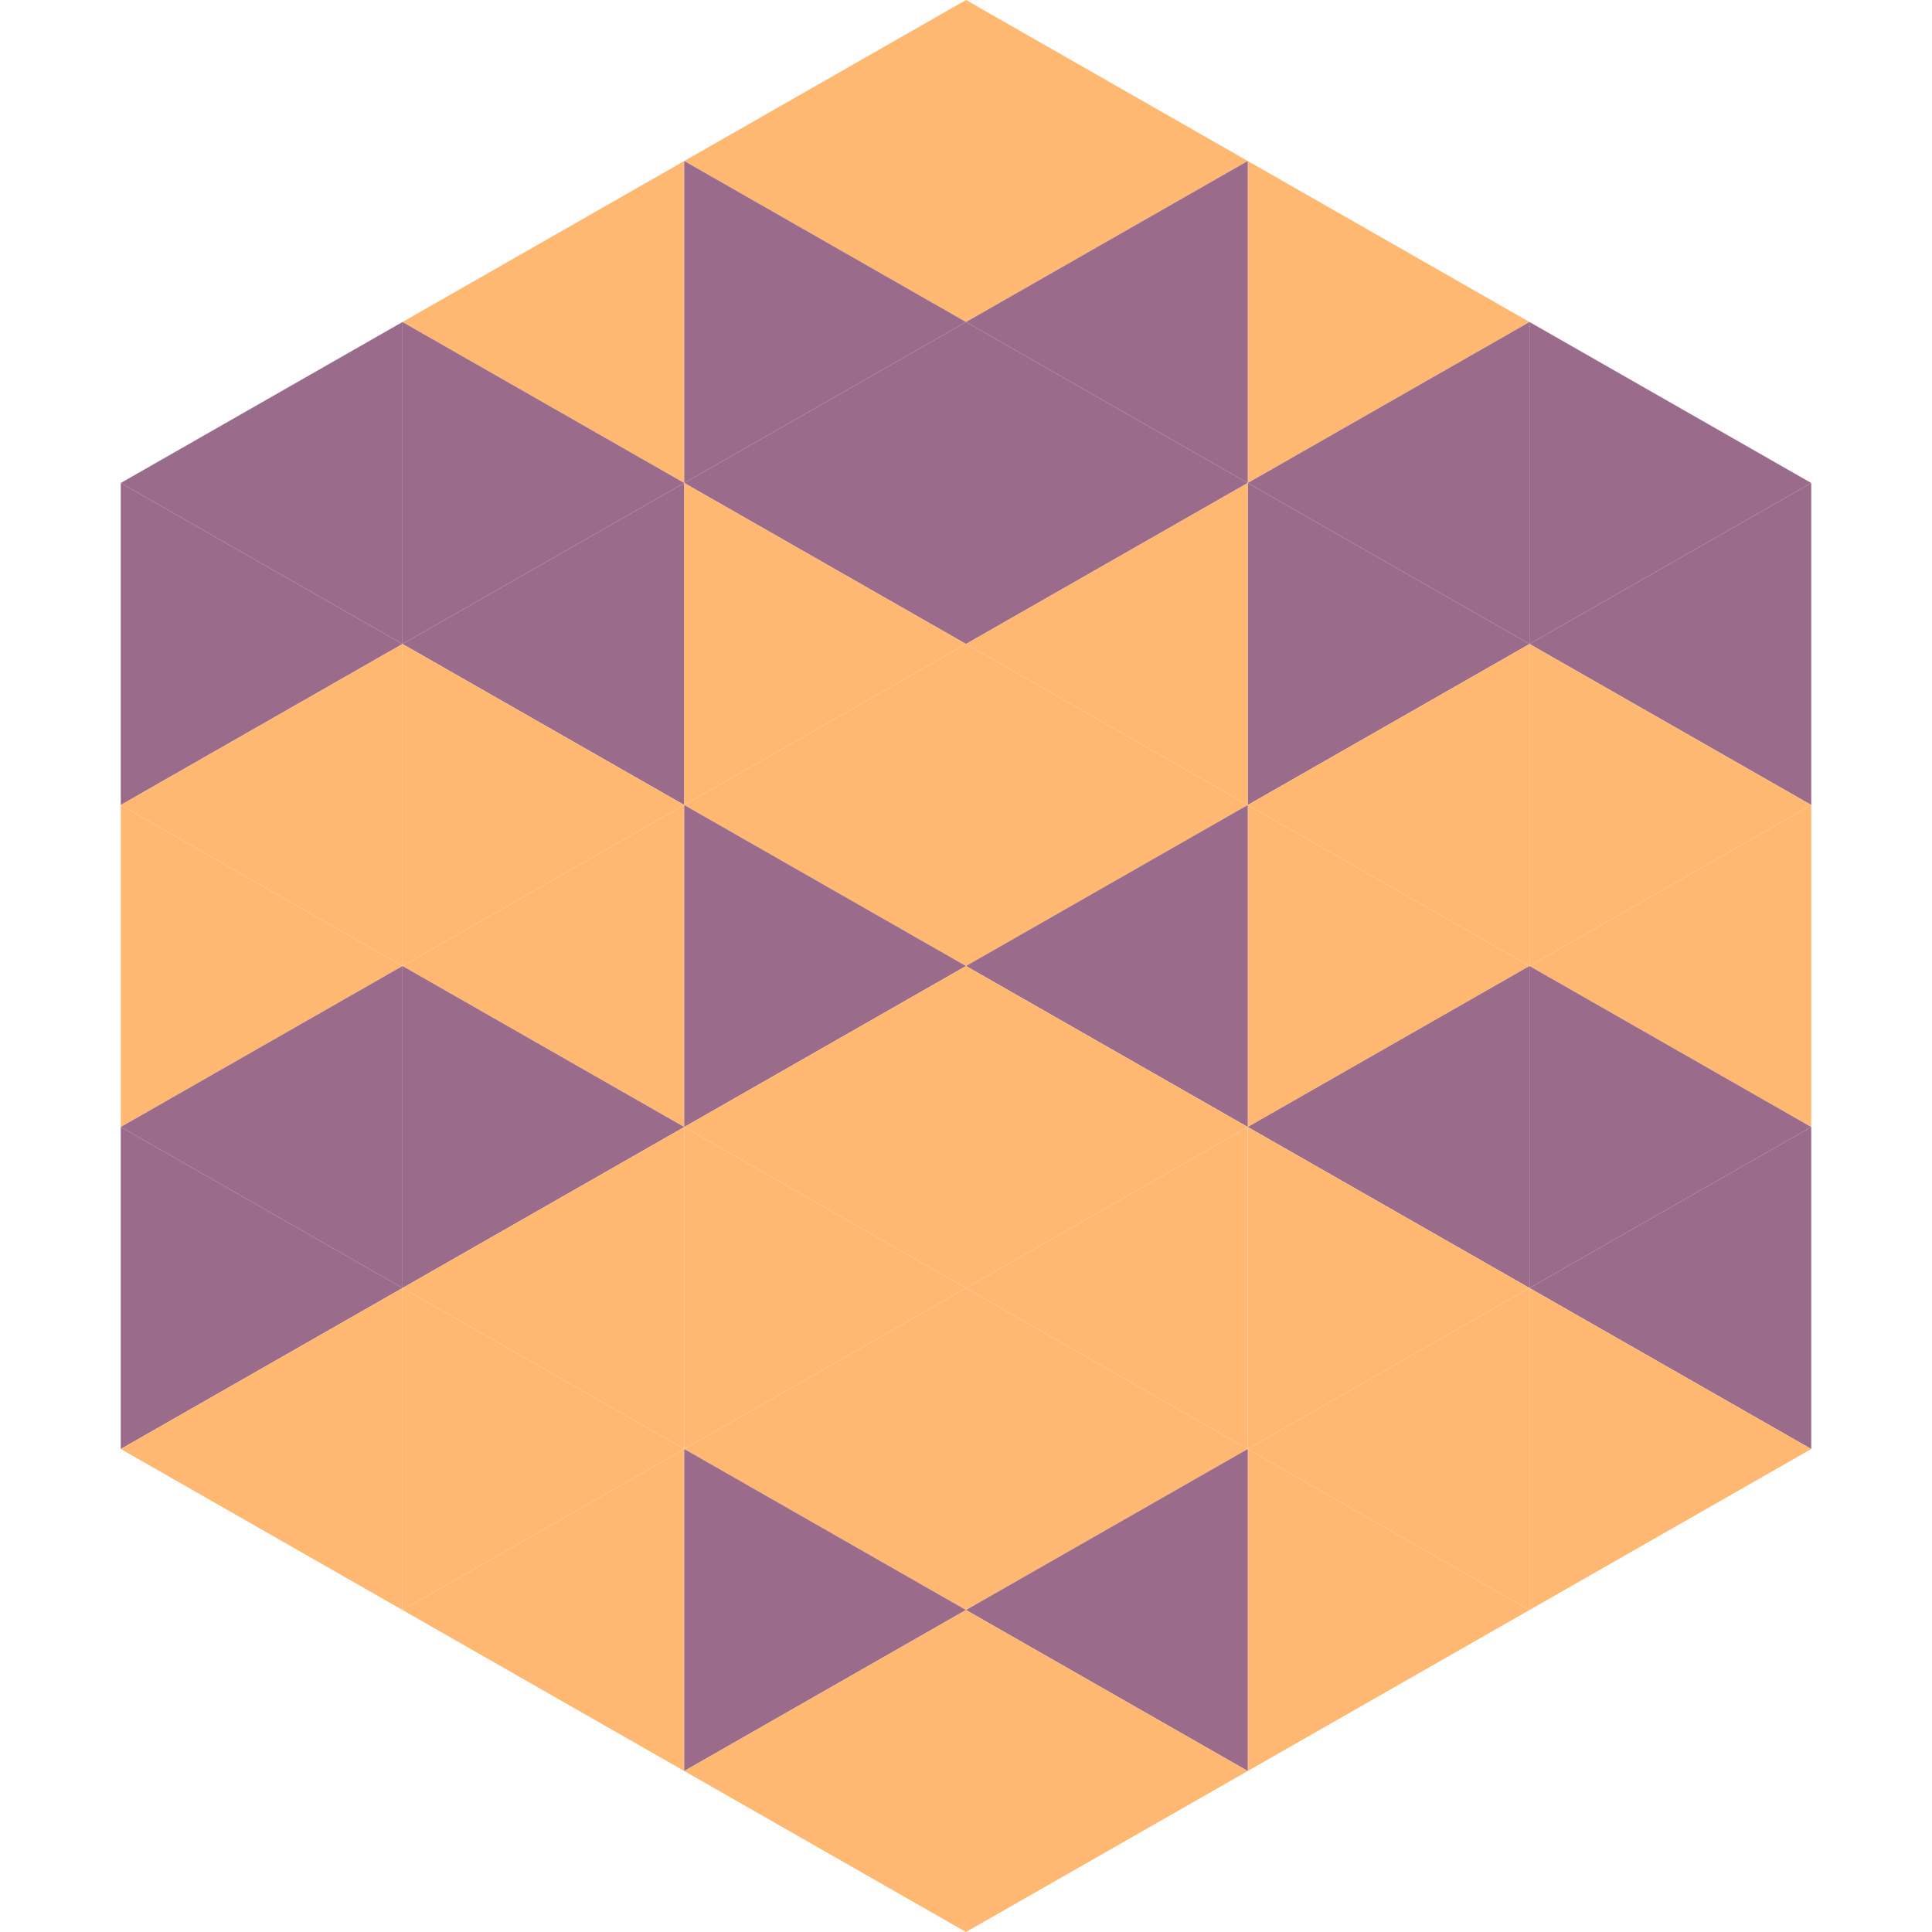
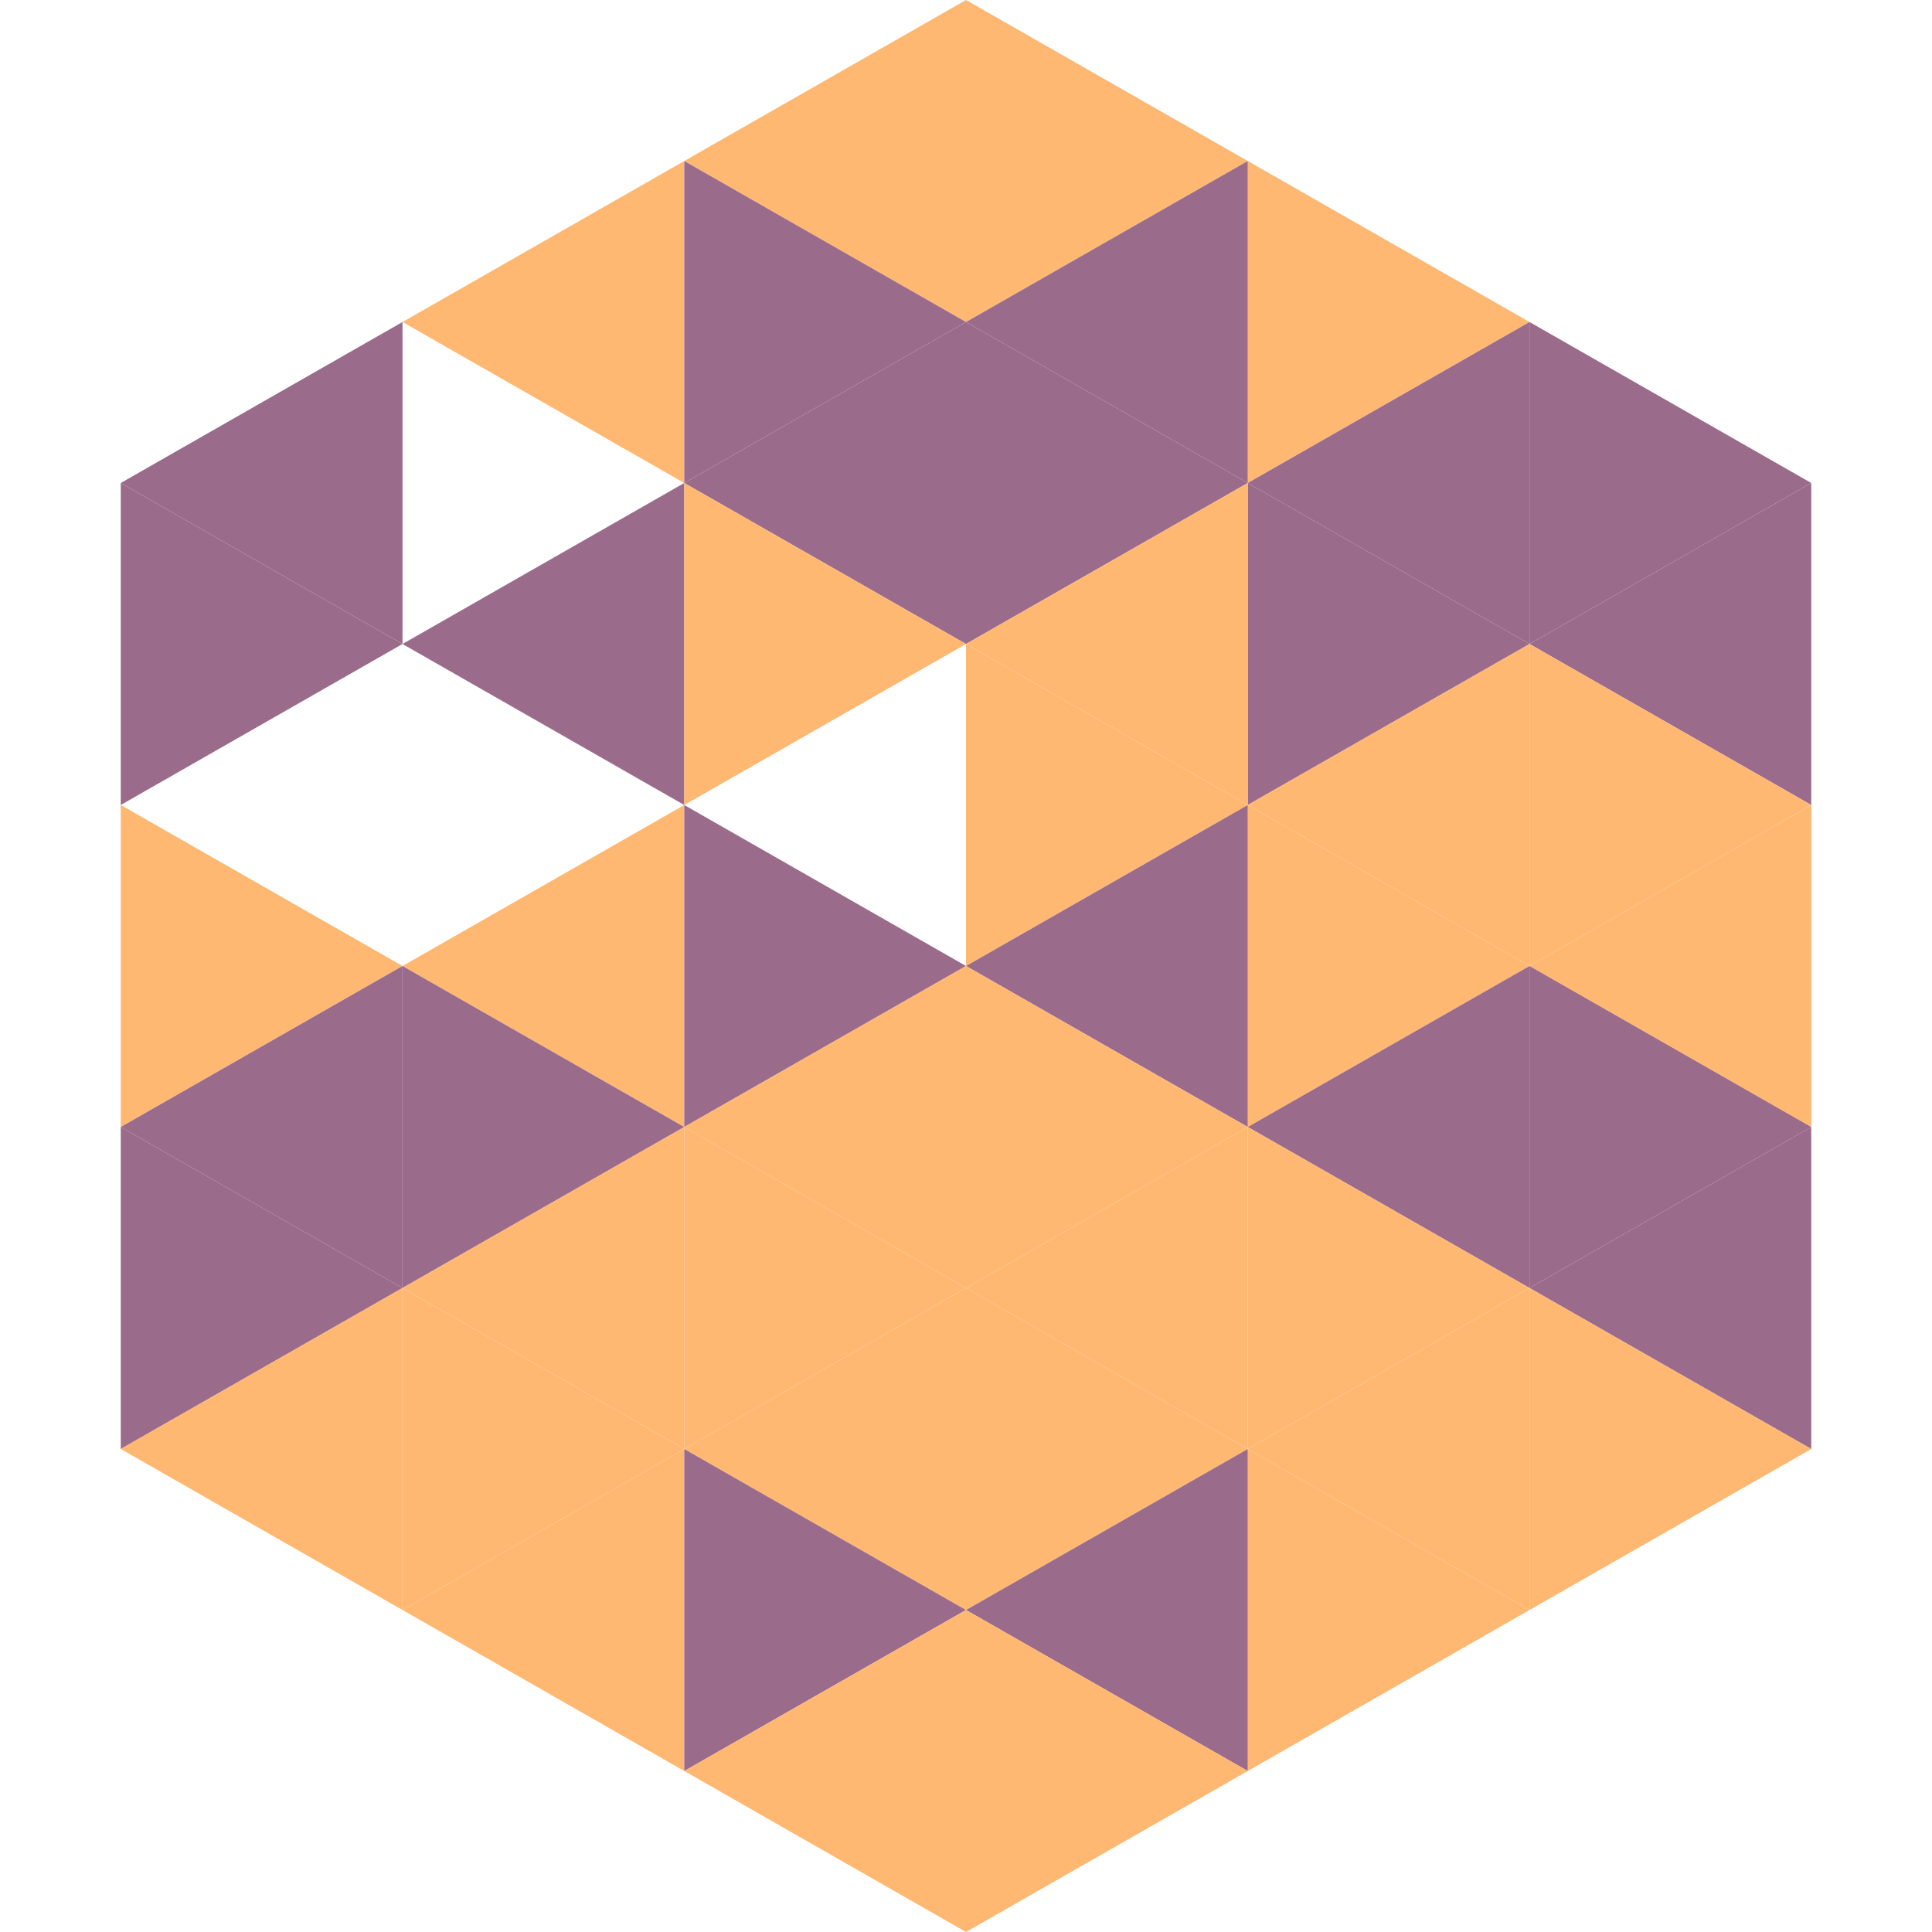
<svg xmlns="http://www.w3.org/2000/svg" width="240" height="240">
  <polygon points="50,40 15,60 50,80" style="fill:rgb(155,107,139)" />
  <polygon points="190,40 225,60 190,80" style="fill:rgb(155,107,139)" />
  <polygon points="15,60 50,80 15,100" style="fill:rgb(155,107,139)" />
  <polygon points="225,60 190,80 225,100" style="fill:rgb(155,107,139)" />
-   <polygon points="50,80 15,100 50,120" style="fill:rgb(255,184,113)" />
  <polygon points="190,80 225,100 190,120" style="fill:rgb(255,184,113)" />
  <polygon points="15,100 50,120 15,140" style="fill:rgb(255,184,113)" />
  <polygon points="225,100 190,120 225,140" style="fill:rgb(255,184,113)" />
  <polygon points="50,120 15,140 50,160" style="fill:rgb(155,107,139)" />
  <polygon points="190,120 225,140 190,160" style="fill:rgb(155,107,139)" />
  <polygon points="15,140 50,160 15,180" style="fill:rgb(155,107,139)" />
  <polygon points="225,140 190,160 225,180" style="fill:rgb(155,107,139)" />
  <polygon points="50,160 15,180 50,200" style="fill:rgb(255,184,113)" />
  <polygon points="190,160 225,180 190,200" style="fill:rgb(255,184,113)" />
  <polygon points="15,180 50,200 15,220" style="fill:rgb(255,255,255); fill-opacity:0" />
  <polygon points="225,180 190,200 225,220" style="fill:rgb(255,255,255); fill-opacity:0" />
-   <polygon points="50,0 85,20 50,40" style="fill:rgb(255,255,255); fill-opacity:0" />
  <polygon points="190,0 155,20 190,40" style="fill:rgb(255,255,255); fill-opacity:0" />
  <polygon points="85,20 50,40 85,60" style="fill:rgb(255,184,113)" />
  <polygon points="155,20 190,40 155,60" style="fill:rgb(255,184,113)" />
-   <polygon points="50,40 85,60 50,80" style="fill:rgb(155,107,139)" />
  <polygon points="190,40 155,60 190,80" style="fill:rgb(155,107,139)" />
  <polygon points="85,60 50,80 85,100" style="fill:rgb(155,107,139)" />
  <polygon points="155,60 190,80 155,100" style="fill:rgb(155,107,139)" />
-   <polygon points="50,80 85,100 50,120" style="fill:rgb(255,184,113)" />
  <polygon points="190,80 155,100 190,120" style="fill:rgb(255,184,113)" />
  <polygon points="85,100 50,120 85,140" style="fill:rgb(255,184,113)" />
  <polygon points="155,100 190,120 155,140" style="fill:rgb(255,184,113)" />
  <polygon points="50,120 85,140 50,160" style="fill:rgb(155,107,139)" />
  <polygon points="190,120 155,140 190,160" style="fill:rgb(155,107,139)" />
  <polygon points="85,140 50,160 85,180" style="fill:rgb(255,184,113)" />
  <polygon points="155,140 190,160 155,180" style="fill:rgb(255,184,113)" />
  <polygon points="50,160 85,180 50,200" style="fill:rgb(255,184,113)" />
  <polygon points="190,160 155,180 190,200" style="fill:rgb(255,184,113)" />
  <polygon points="85,180 50,200 85,220" style="fill:rgb(255,184,113)" />
  <polygon points="155,180 190,200 155,220" style="fill:rgb(255,184,113)" />
  <polygon points="120,0 85,20 120,40" style="fill:rgb(255,184,113)" />
  <polygon points="120,0 155,20 120,40" style="fill:rgb(255,184,113)" />
  <polygon points="85,20 120,40 85,60" style="fill:rgb(155,107,139)" />
  <polygon points="155,20 120,40 155,60" style="fill:rgb(155,107,139)" />
  <polygon points="120,40 85,60 120,80" style="fill:rgb(155,107,139)" />
  <polygon points="120,40 155,60 120,80" style="fill:rgb(155,107,139)" />
  <polygon points="85,60 120,80 85,100" style="fill:rgb(255,184,113)" />
  <polygon points="155,60 120,80 155,100" style="fill:rgb(255,184,113)" />
-   <polygon points="120,80 85,100 120,120" style="fill:rgb(255,184,113)" />
  <polygon points="120,80 155,100 120,120" style="fill:rgb(255,184,113)" />
  <polygon points="85,100 120,120 85,140" style="fill:rgb(155,107,139)" />
  <polygon points="155,100 120,120 155,140" style="fill:rgb(155,107,139)" />
  <polygon points="120,120 85,140 120,160" style="fill:rgb(255,184,113)" />
  <polygon points="120,120 155,140 120,160" style="fill:rgb(255,184,113)" />
  <polygon points="85,140 120,160 85,180" style="fill:rgb(255,184,113)" />
  <polygon points="155,140 120,160 155,180" style="fill:rgb(255,184,113)" />
  <polygon points="120,160 85,180 120,200" style="fill:rgb(255,184,113)" />
  <polygon points="120,160 155,180 120,200" style="fill:rgb(255,184,113)" />
  <polygon points="85,180 120,200 85,220" style="fill:rgb(155,107,139)" />
  <polygon points="155,180 120,200 155,220" style="fill:rgb(155,107,139)" />
  <polygon points="120,200 85,220 120,240" style="fill:rgb(255,184,113)" />
  <polygon points="120,200 155,220 120,240" style="fill:rgb(255,184,113)" />
  <polygon points="85,220 120,240 85,260" style="fill:rgb(255,255,255); fill-opacity:0" />
  <polygon points="155,220 120,240 155,260" style="fill:rgb(255,255,255); fill-opacity:0" />
</svg>